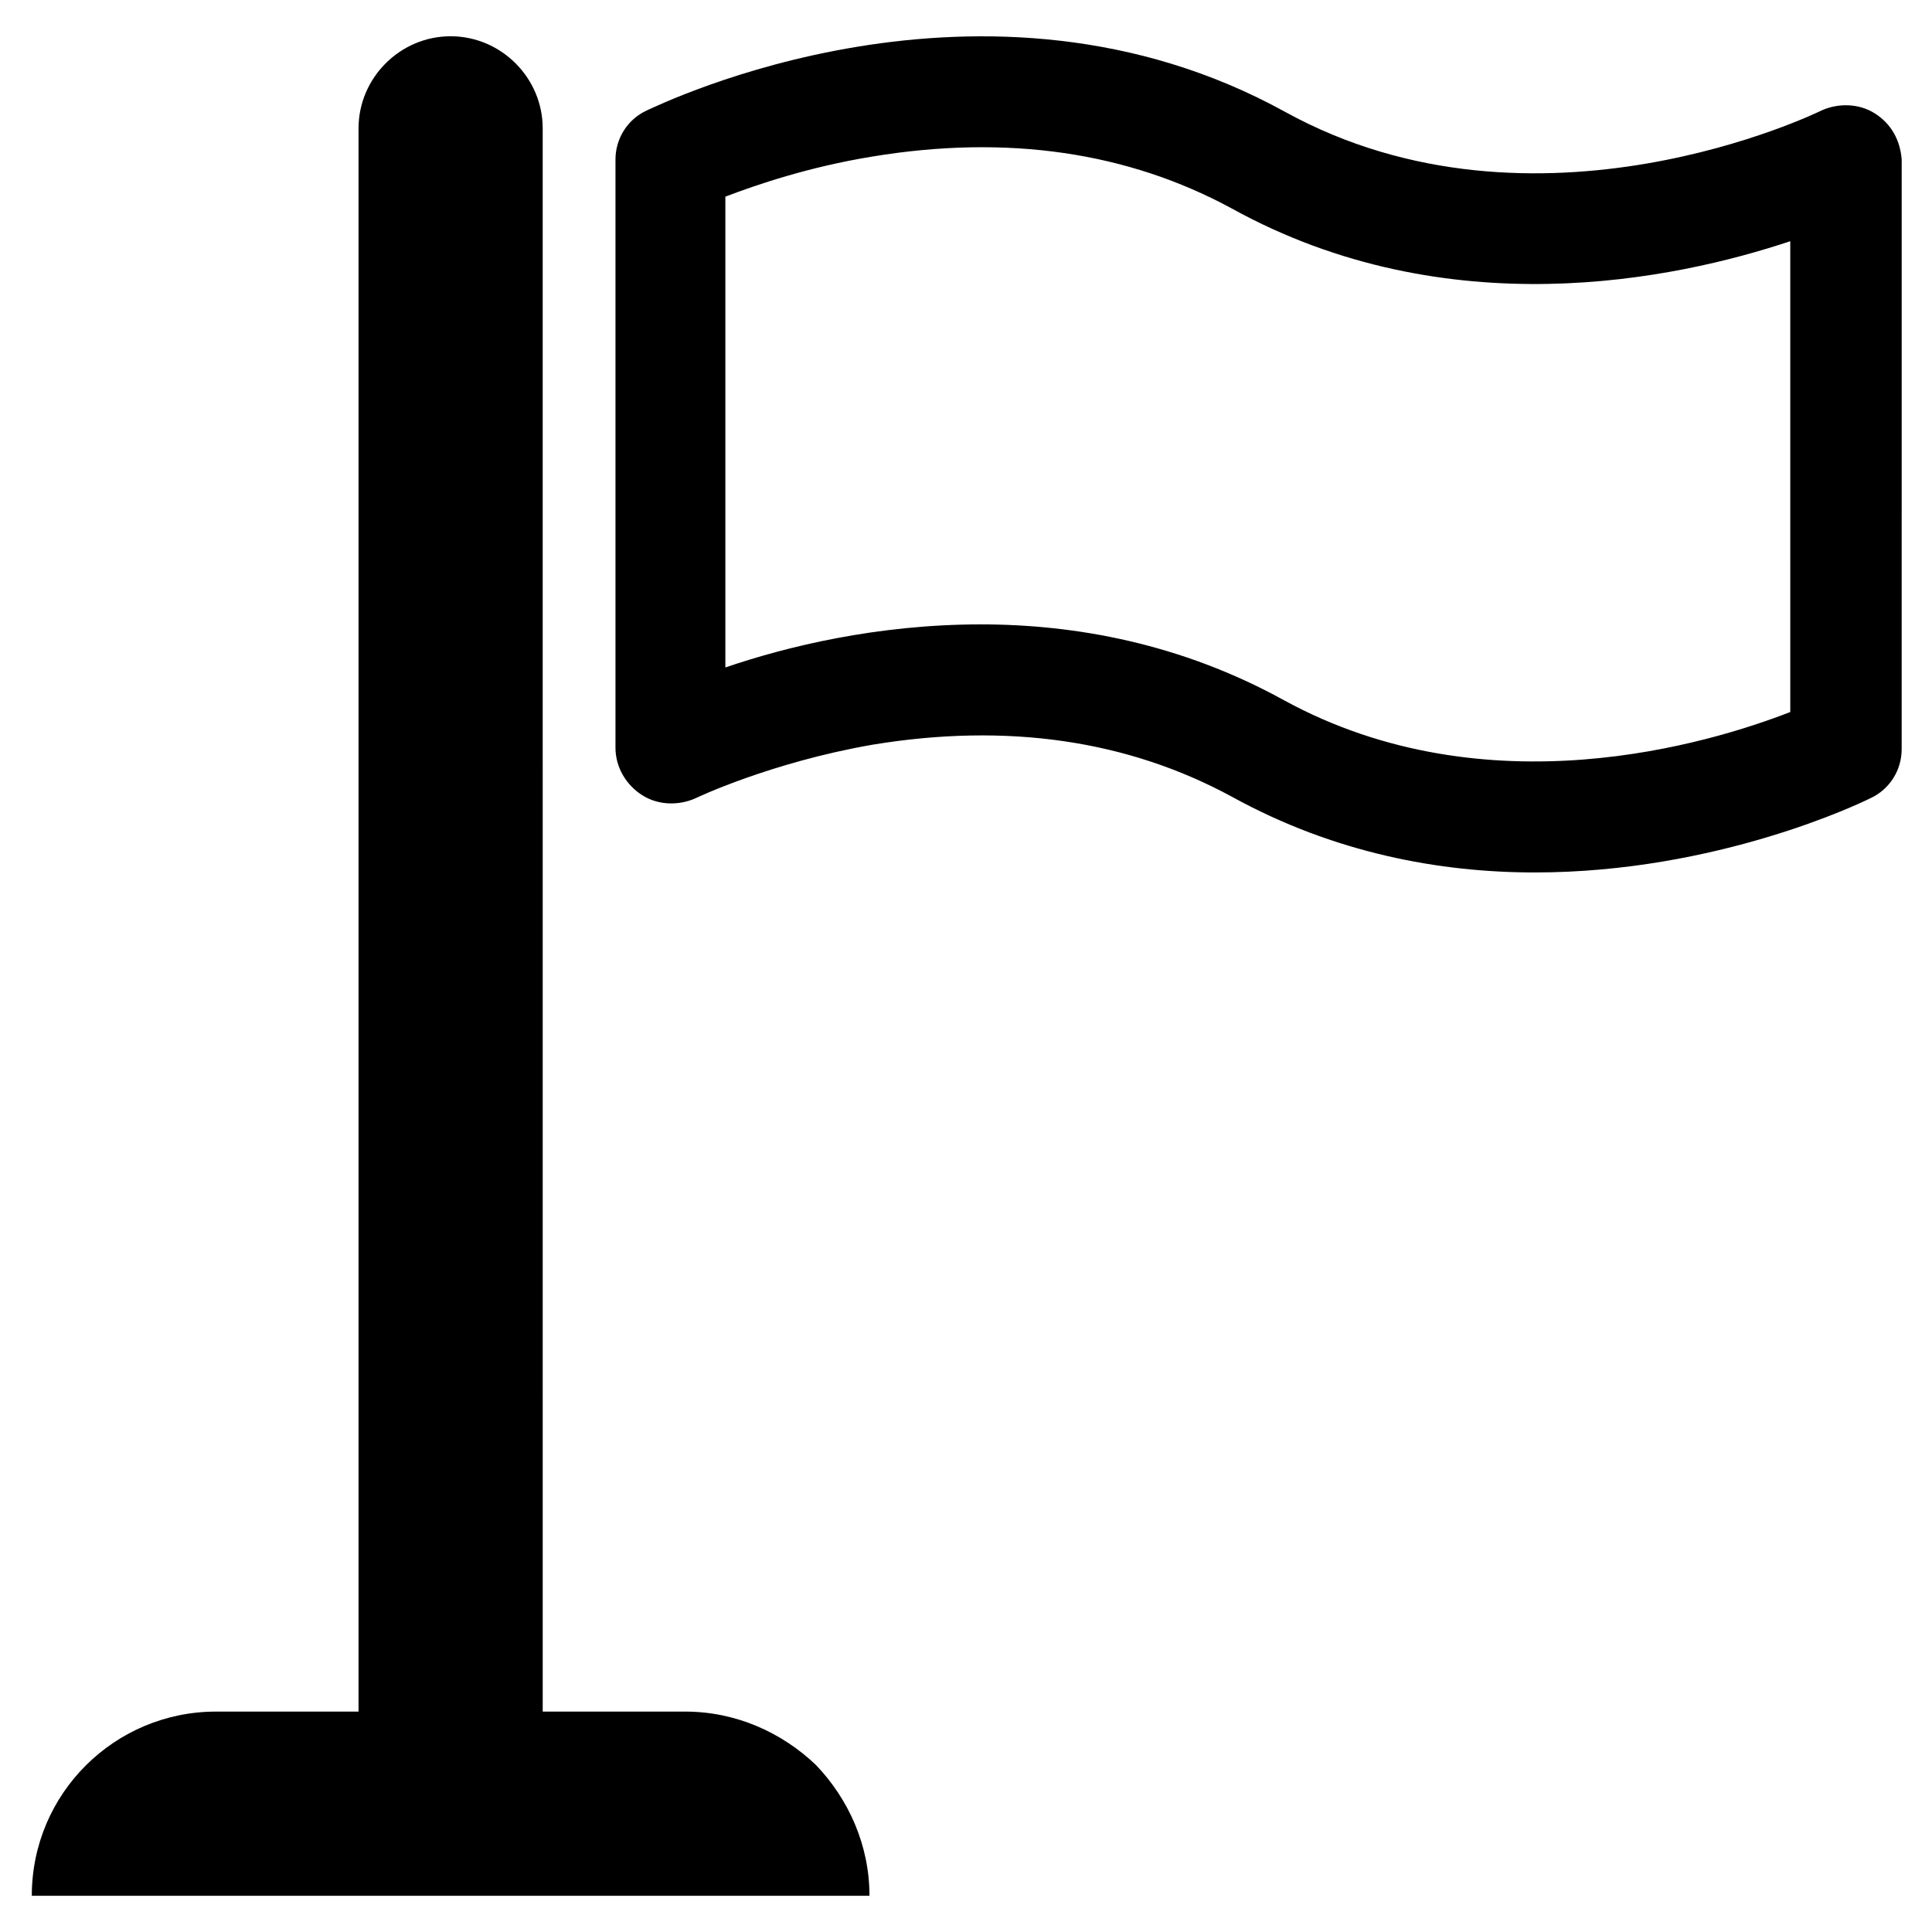
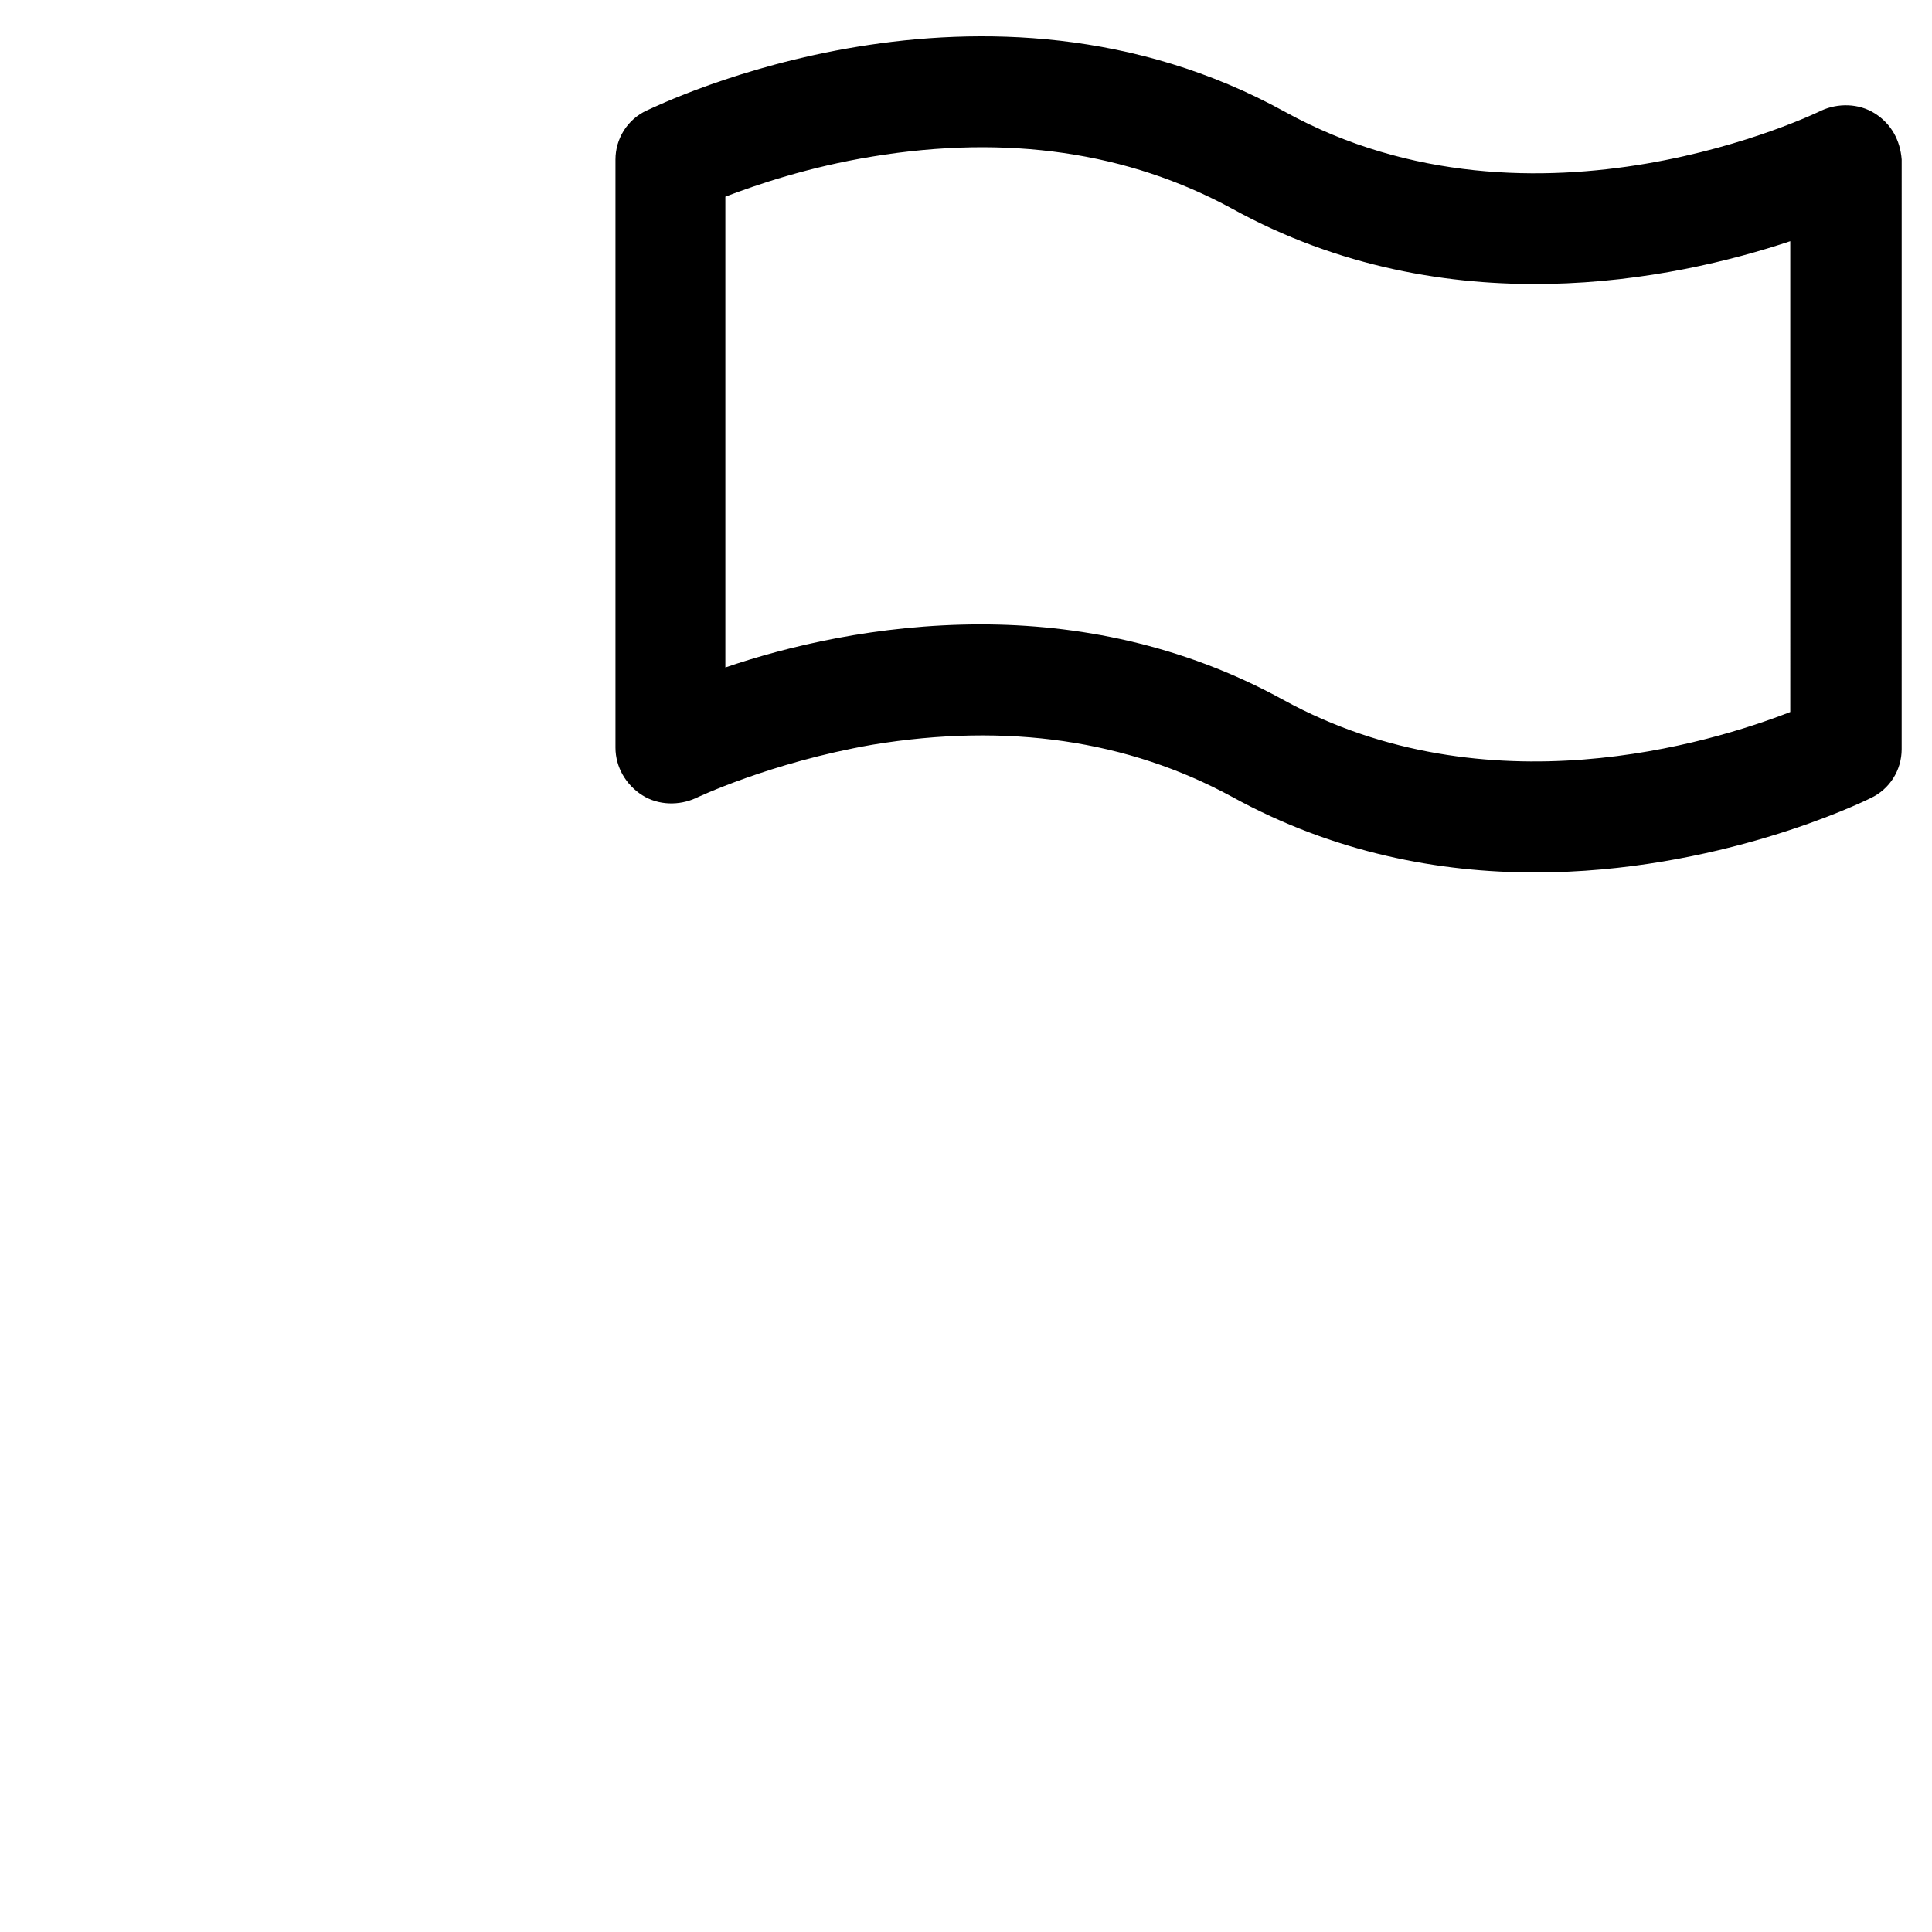
<svg xmlns="http://www.w3.org/2000/svg" fill="#000000" width="800px" height="800px" version="1.1" viewBox="144 144 512 512">
  <g>
-     <path d="m325.61 597.59h-37.785l-0.004-419.58c0-13.383-11.02-24.402-24.402-24.402-13.383 0-24.402 11.02-24.402 24.402v419.58h-37.785c-26.766 0-48.805 21.648-48.805 48.805h221.99c0-13.383-5.512-25.586-14.168-34.637-9.059-8.656-21.258-14.168-34.641-14.168z" />
    <path d="m640.88 174.07c-4.328-2.754-9.84-2.754-14.168-0.789-0.789 0.395-75.57 37-142.09 0.395-79.902-44.082-165.71-1.965-169.25-0.391-5.117 2.363-8.266 7.477-8.266 12.988v155.87c0 5.117 2.754 9.84 7.086 12.594 4.328 2.754 9.84 2.754 14.168 0.789 0 0 19.68-9.445 46.84-14.168 35.816-5.902 67.699-1.18 95.25 13.777 27.16 14.957 55.105 20.074 80.293 20.074 48.414 0 86.594-18.5 88.953-19.68 5.117-2.363 8.266-7.477 8.266-12.988l0.004-156.27c-0.395-5.117-2.758-9.445-7.086-12.203zm-22.438 158.62c-21.254 8.266-80.293 26.371-134.22-3.148-27.156-14.957-55.102-20.074-80.293-20.074-27.551 0-51.562 5.902-67.699 11.414v-124.77c8.266-3.148 22.043-7.871 38.965-10.629 35.82-5.902 67.703-1.18 95.254 13.777 57.07 31.488 117.29 18.895 147.99 8.66z" />
  </g>
</svg>